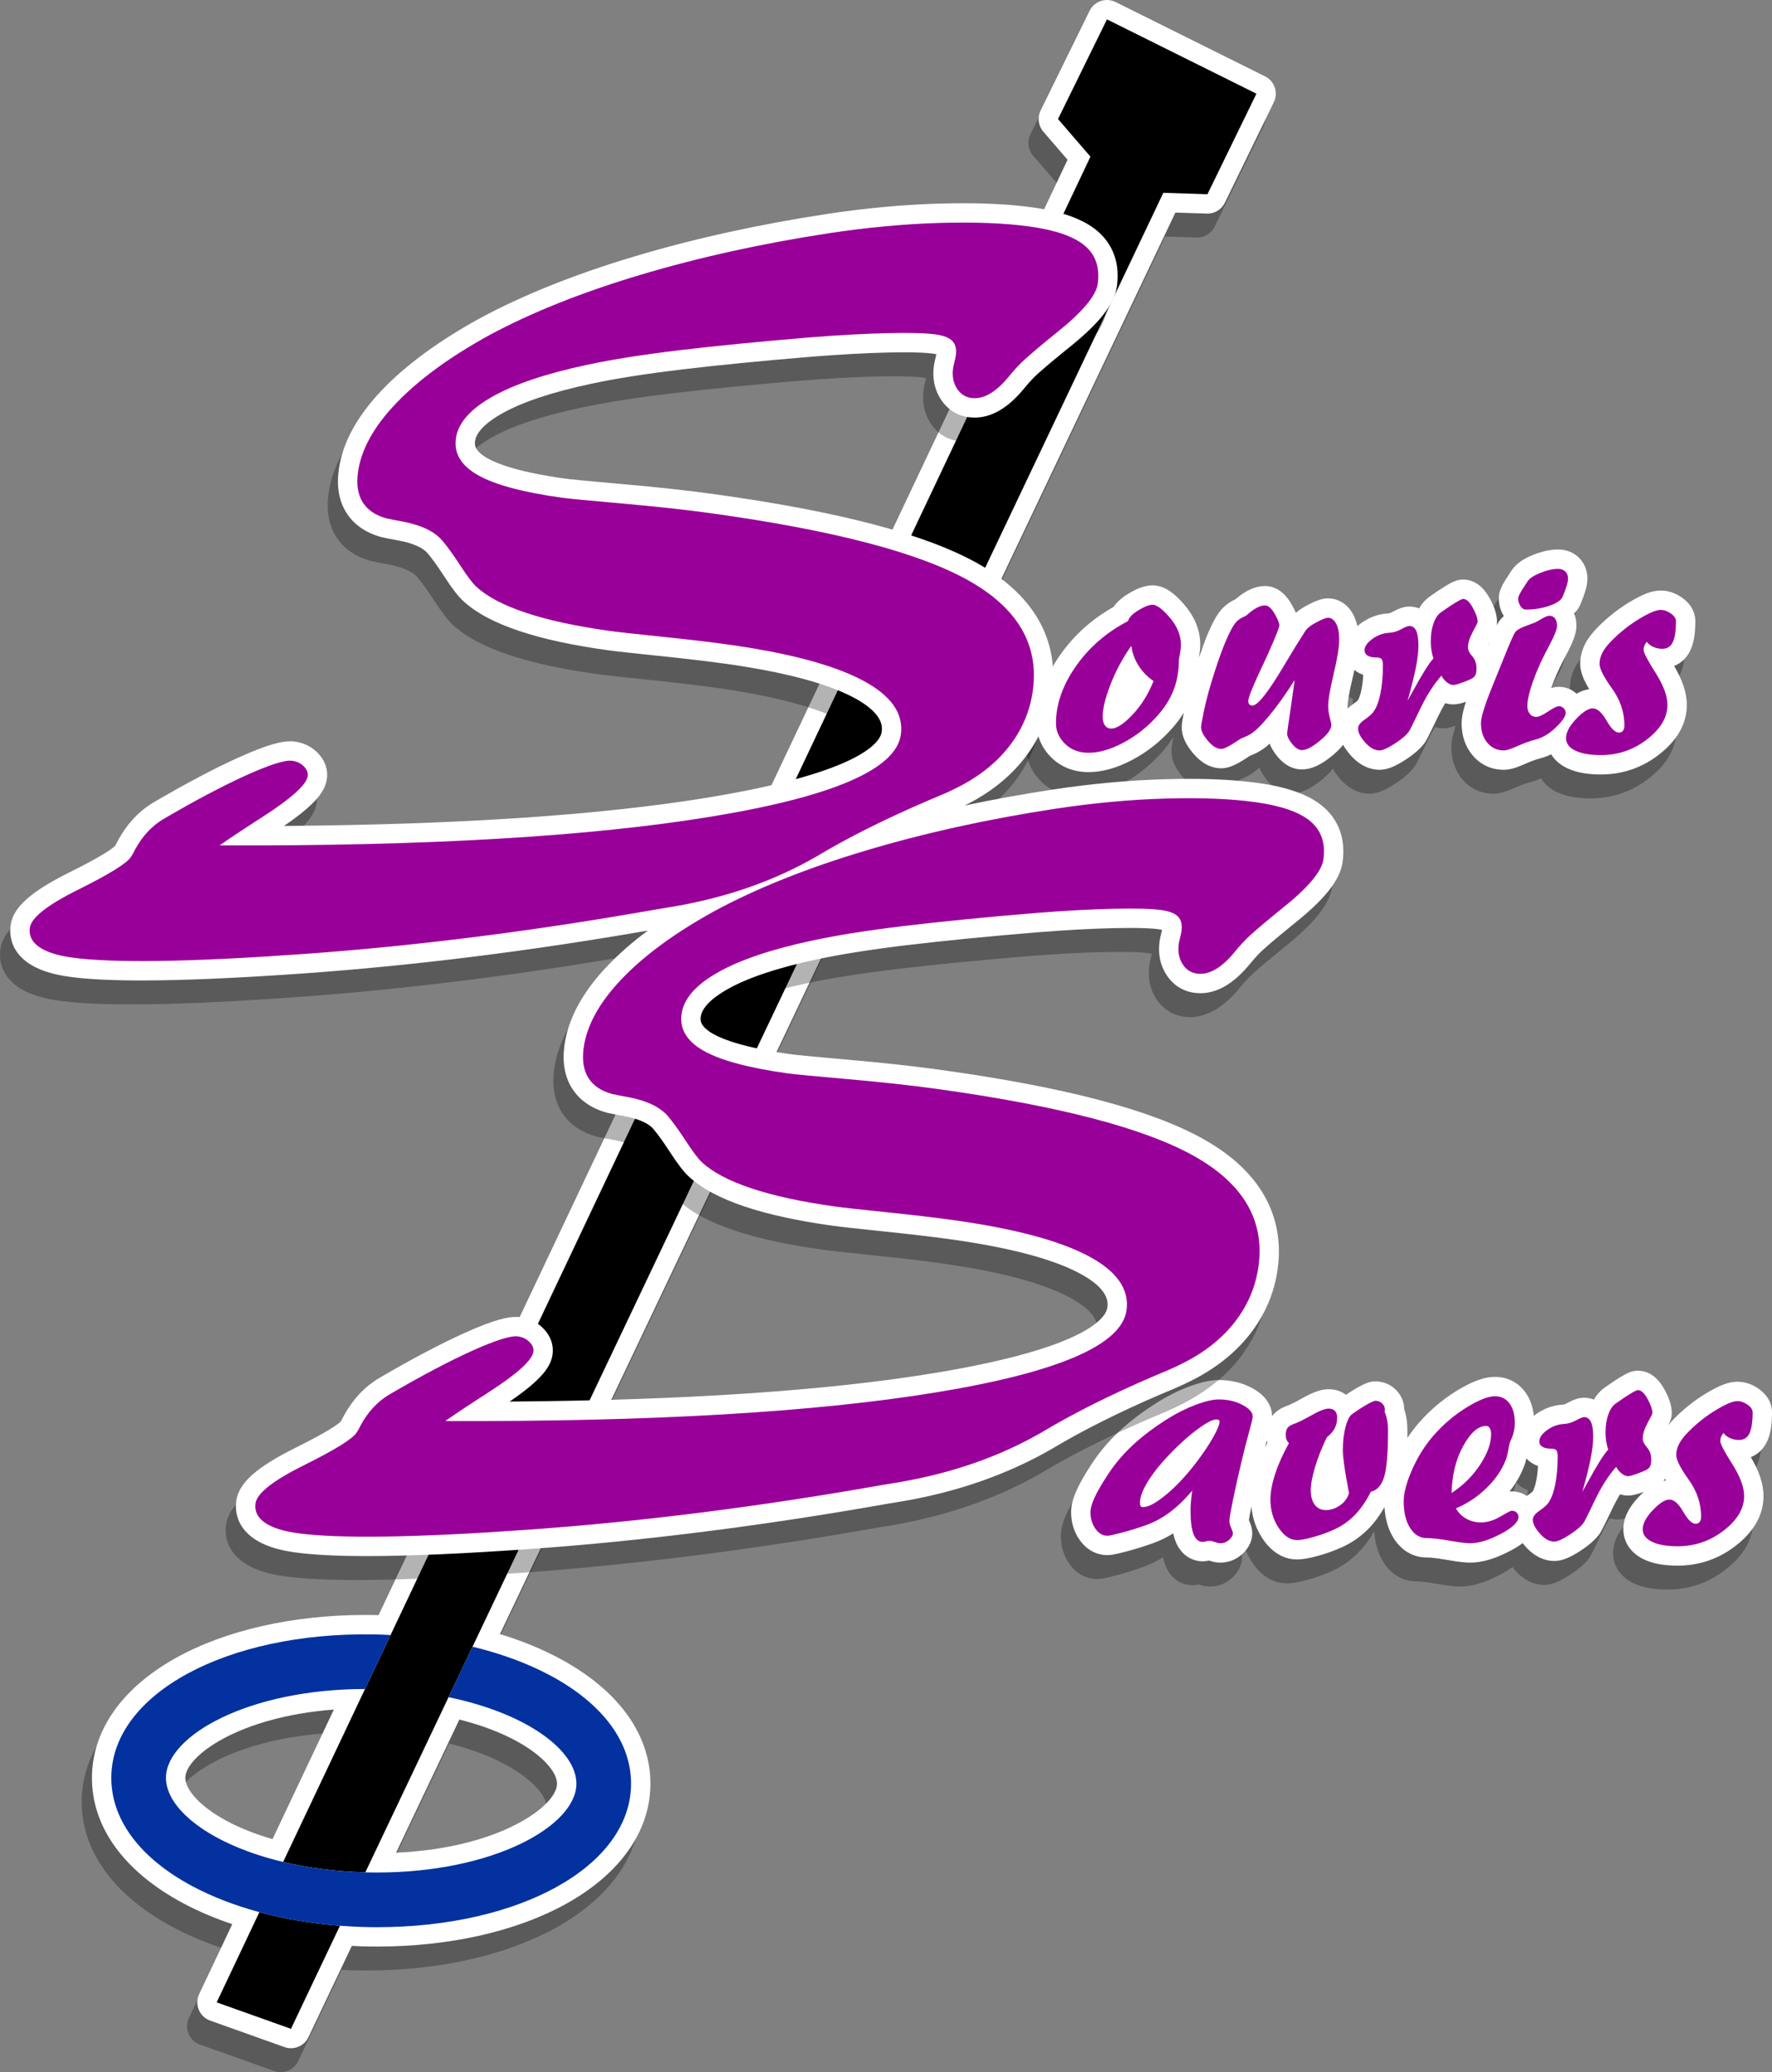
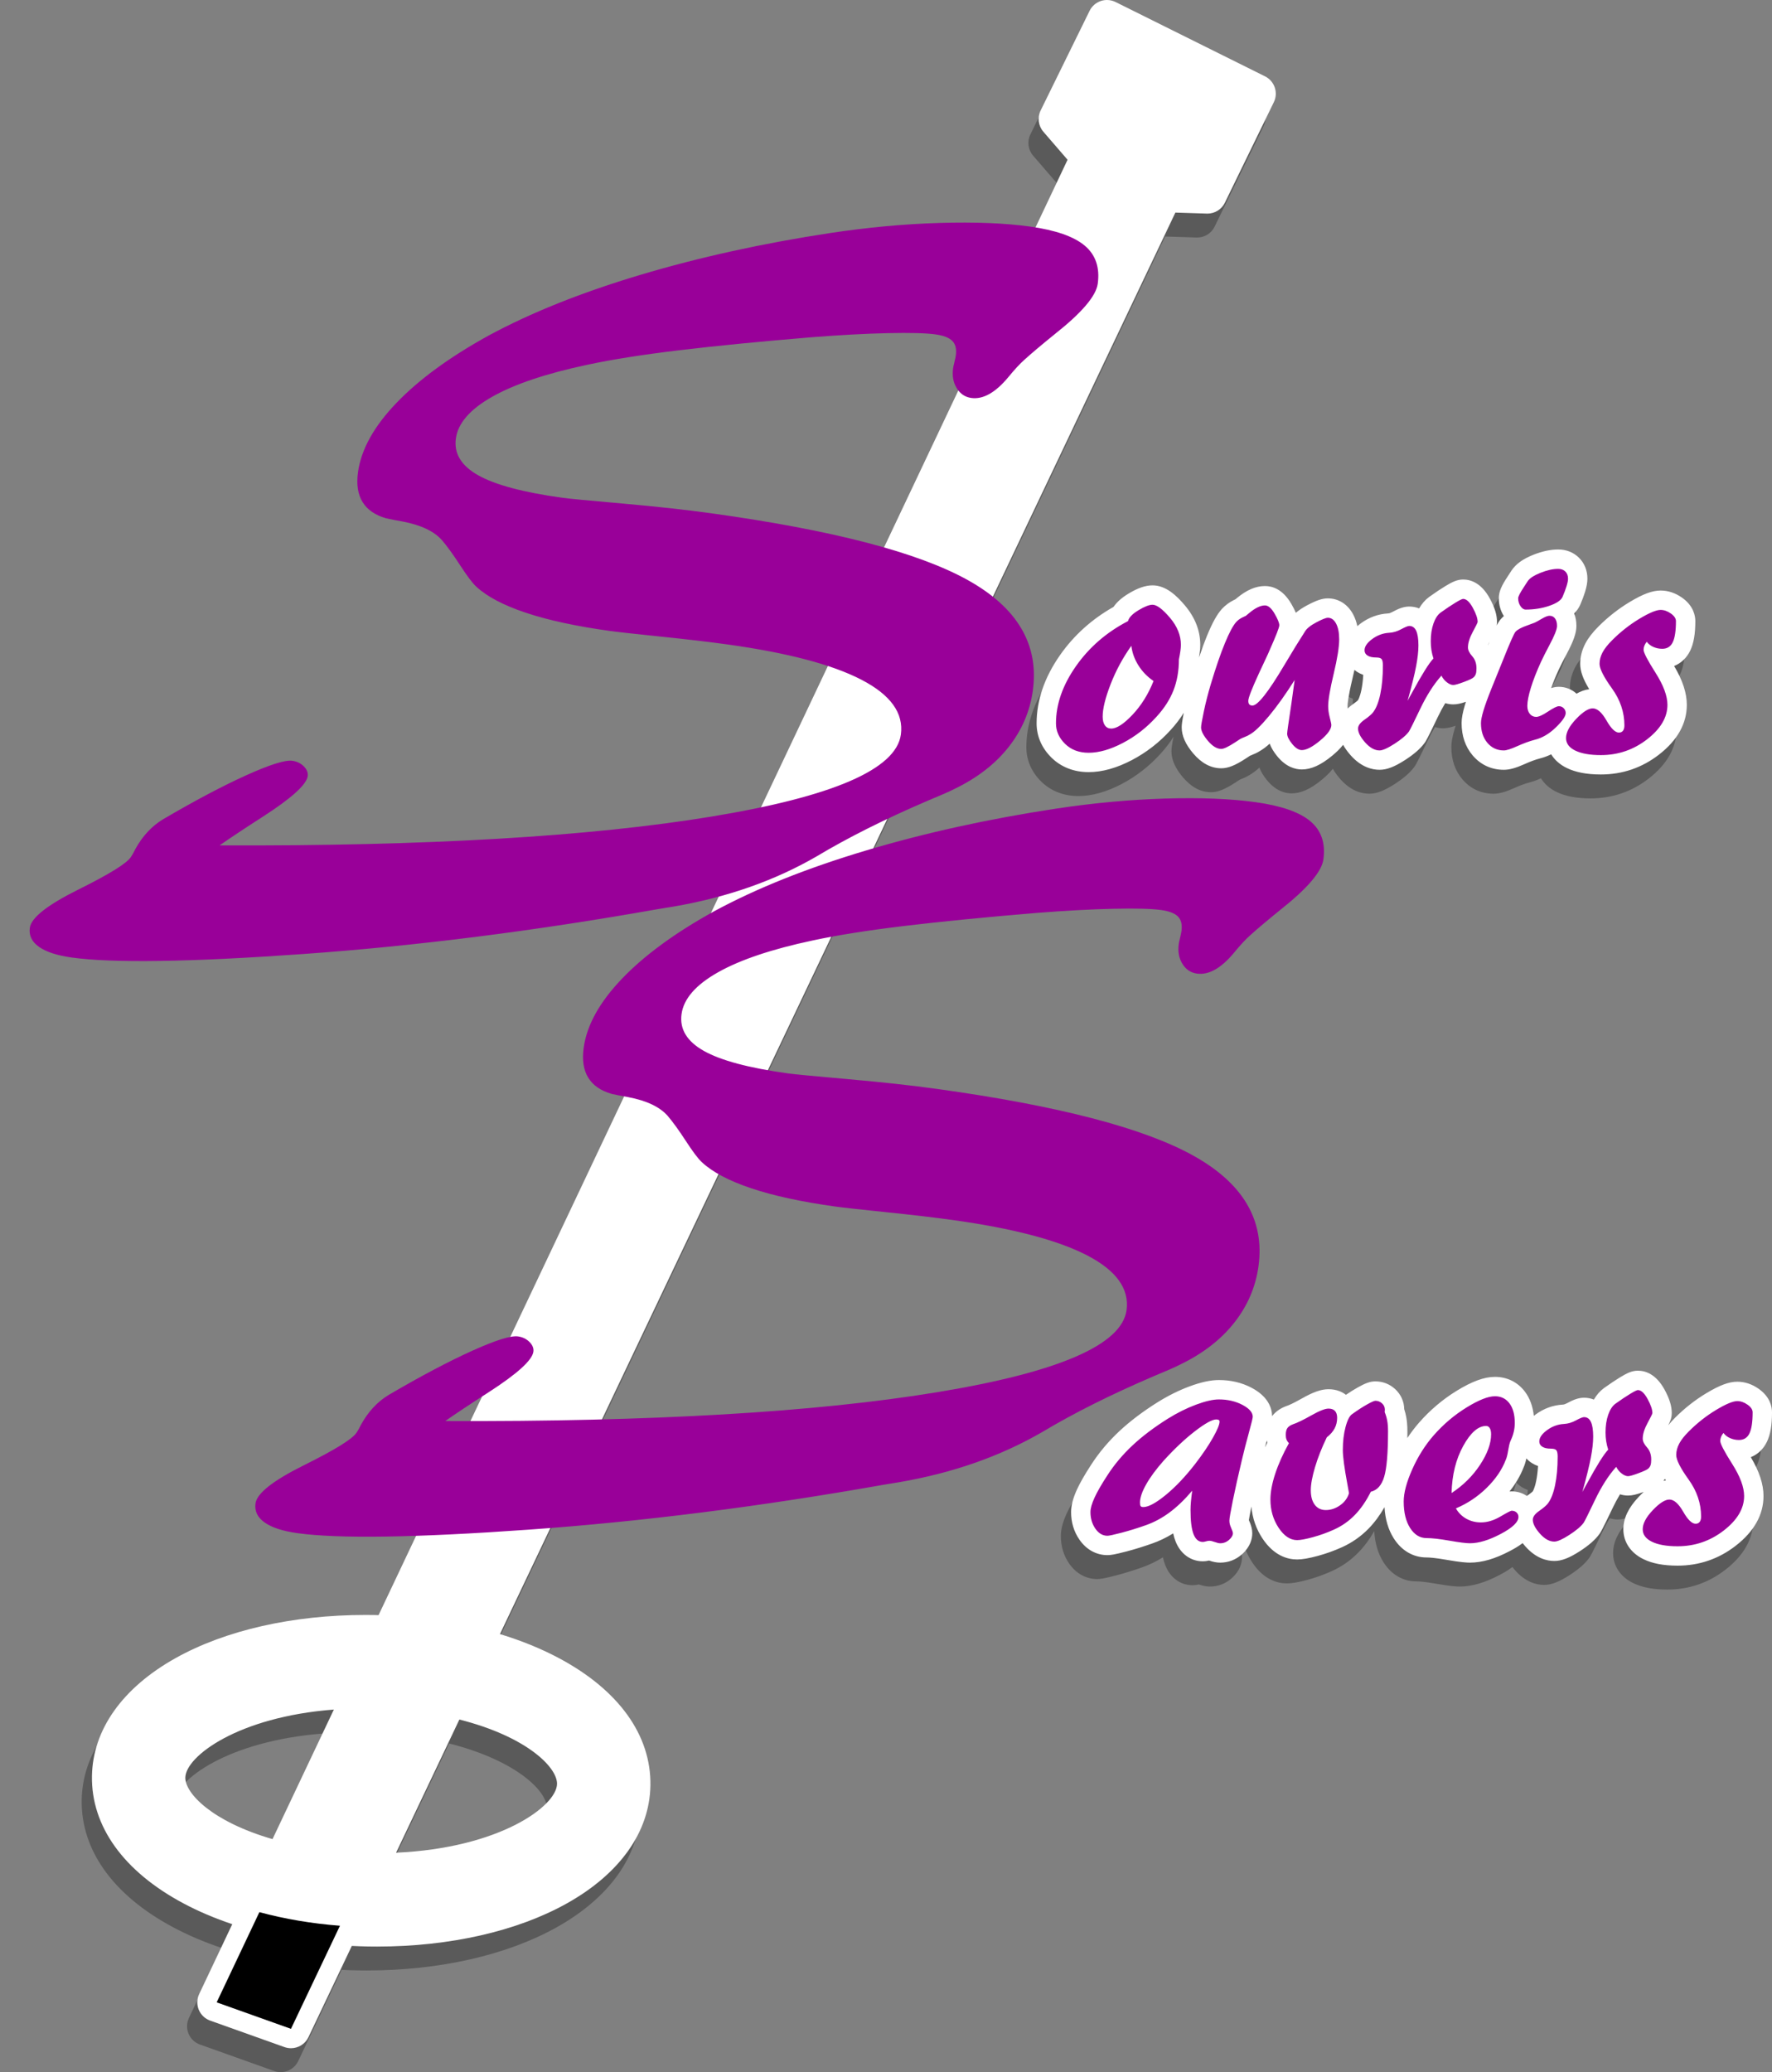
<svg xmlns="http://www.w3.org/2000/svg" version="1.1" id="_x3C_Layer_x3E__copy" x="0px" y="0px" width="518.736px" height="606.34px" viewBox="0 0 518.736 606.34" enable-background="new 0 0 518.736 606.34" xml:space="preserve">
  <rect x="0" y="0" width="518.736" height="606.34" fill="#808080" stroke="none" />
  <path opacity="0.3" d="M82.178,606.34c-0.633,0-1.275-0.106-1.902-0.329l-21.75-7.75c-1.509-0.538-2.72-1.689-3.334-3.169  c-0.613-1.48-0.572-3.15,0.113-4.599l9.687-20.45c-5.16-1.731-9.957-3.774-14.32-6.102c-17.502-9.335-27.002-22.568-26.753-37.263  c0.233-13.561,8.941-25.817,24.521-34.513c14.565-8.13,34.292-12.606,55.545-12.606c0.828,0,1.662,0.007,2.499,0.02  c0.437,0.008,0.882,0.019,1.338,0.031L309.517,53.747l-7.087-8.205c-1.486-1.721-1.8-4.165-0.797-6.206l14.333-29.167  c0.665-1.354,1.842-2.386,3.271-2.87c0.591-0.2,1.205-0.299,1.817-0.299c0.867,0,1.732,0.199,2.523,0.593l43.75,21.75  c2.788,1.386,3.937,4.761,2.573,7.56l-14.333,29.417c-0.952,1.953-2.934,3.186-5.096,3.186c-0.062,0-9.392-0.3-9.392-0.3  L143.362,485.16c6.287,1.913,12.08,4.274,17.287,7.051c17.501,9.336,27.001,22.569,26.752,37.264  c-0.232,13.559-8.929,25.813-24.488,34.508c-14.555,8.133-34.277,12.611-55.535,12.611c-0.846,0-1.691-0.006-2.546-0.02  c-1.595-0.028-3.198-0.083-4.843-0.168l-12.69,26.698C86.336,605.13,84.311,606.34,82.178,606.34z M112.954,549.131  c30.336-1.362,47.001-13.64,47.111-20.124c0.084-4.903-8.978-13.893-28.589-18.844L112.954,549.131z M94.734,507.242  c-28.033,2.133-43.374,13.689-43.48,19.904c-0.079,4.613,7.836,12.881,25.524,18.009L94.734,507.242z M488.095,465.132  c-4.099,0-7.361-0.618-9.976-1.89c-3.749-1.823-5.898-5.017-5.898-8.76c0-3.199,1.478-6.308,4.517-9.5  c0.432-0.454,0.916-0.939,1.448-1.422c-2.126,0.771-3.405,1.063-4.593,1.063c-0.793,0-1.577-0.122-2.348-0.365  c-0.765,1.255-1.509,2.639-2.229,4.146c-3.049,6.387-3.42,6.924-3.747,7.397c-0.026,0.037-0.053,0.074-0.079,0.11  c-1.205,1.658-3.073,3.291-5.709,4.993c-3.112,2.005-5.345,2.859-7.47,2.859c-2.146,0-5.356-0.738-8.469-4.256  c-0.286-0.323-0.555-0.645-0.806-0.966c-1.433,1.095-2.876,1.857-3.752,2.319c-4.321,2.282-8.142,3.391-11.681,3.391  c-0.927,0-2.657-0.087-6.962-0.843c-3.167-0.554-4.866-0.671-5.733-0.671c-3.897,0-7.305-1.982-9.594-5.582  c-1.593-2.502-2.504-5.566-2.717-9.125c-1.373,2.394-2.923,4.481-4.622,6.228c-2.25,2.313-4.888,4.16-7.838,5.489  c-2.279,1.029-4.645,1.88-7.024,2.524c-2.642,0.717-4.58,1.052-6.096,1.052c-2.771,0-6.779-1.067-10.146-6.152  c-1.849-2.79-2.936-5.921-3.244-9.33c-0.472,2.354-0.655,3.472-0.727,3.977c0.691,1.531,0.987,2.683,0.987,3.835  c0,1.583-0.524,3.938-3.021,6.162c-1.787,1.593-3.987,2.437-6.358,2.437c-1.009,0-2.051-0.195-3.261-0.614  c-0.668,0.152-1.254,0.224-1.817,0.224c-3.594,0-6.593-2.203-8.021-5.894c-0.267-0.69-0.49-1.445-0.67-2.277  c-1.938,1.203-3.95,2.179-6.009,2.911c-2.619,0.931-5.181,1.726-7.617,2.364c-3.482,0.915-4.659,1.089-5.612,1.089  c-3.267,0-6.179-1.603-8.198-4.513c-1.626-2.344-2.451-5.065-2.451-8.09c0-1.914,0.559-4.067,1.71-6.583  c0.926-2.021,2.298-4.41,4.195-7.312c2.238-3.468,4.993-6.749,8.167-9.725c3.096-2.902,6.859-5.754,11.186-8.475  c3.1-1.933,6.228-3.489,9.314-4.641c3.419-1.274,6.263-1.894,8.694-1.894c3.483,0,6.684,0.751,9.514,2.232  c4.894,2.567,6.014,5.914,6.065,8.334c0.969-1.284,2.351-2.271,4.109-2.931c0.065-0.023,0.13-0.047,0.196-0.069  c0.516-0.172,1.772-0.683,4.396-2.169c3.356-1.9,5.688-2.712,7.799-2.712c2.327,0,3.985,0.769,5.113,1.635  c1.225-0.833,2.374-1.55,3.431-2.139c2.082-1.161,3.524-1.791,5.177-1.791c2.17,0,4.164,0.771,5.77,2.232  c1.698,1.555,2.644,3.635,2.682,5.882c0.242,0.742,0.438,1.507,0.586,2.285c0.231,1.231,0.343,2.589,0.343,4.156  c0,0.697-0.004,1.372-0.012,2.025c1.063-1.607,2.217-3.123,3.455-4.538c3.2-3.642,6.86-6.741,10.887-9.224  c4.58-2.823,8.17-4.138,11.3-4.138c3.555,0,6.671,1.538,8.775,4.331c1.449,1.927,2.32,4.302,2.603,7.082  c0.171-0.137,0.349-0.272,0.533-0.407c2.407-1.762,5.097-2.734,7.995-2.893c0.318-0.018,0.697-0.144,1.124-0.375  c1.813-0.981,3.363-1.635,5.044-1.635c1.021,0,1.994,0.188,2.891,0.543c0.788-1.367,1.764-2.484,2.917-3.338  c0.027-0.021,0.056-0.04,0.084-0.061c1.822-1.298,3.356-2.322,4.689-3.133c2.049-1.246,3.483-1.922,5.19-1.922  c2.178,0,5.3,0.96,7.805,5.534c1.441,2.636,2.112,4.819,2.112,6.873c0,1.162-0.271,2.051-1.032,3.579  c0.579-0.725,1.243-1.461,1.999-2.217c2.788-2.789,5.848-5.193,9.093-7.147c3.958-2.383,6.687-3.399,9.125-3.399  c2.195,0,4.304,0.7,6.267,2.082c3.39,2.396,3.895,5.325,3.895,6.858c0,3.779-0.473,6.522-1.487,8.633  c-1.035,2.151-2.682,3.698-4.722,4.505c2.501,4.195,3.719,7.926,3.719,11.374c0,5.472-2.743,10.372-8.154,14.563  C500.121,463.18,494.402,465.132,488.095,465.132z M439.511,443.394c1.651,0,3.172,0.464,4.454,1.35  c0.116-0.086,0.234-0.172,0.356-0.257c1.044-0.728,1.355-1.061,1.368-1.074c-0.001-0.004,0.52-0.72,0.994-2.967  c0.274-1.307,0.461-2.801,0.558-4.464c-0.647-0.226-1.248-0.516-1.802-0.87c-0.609-0.388-1.146-0.843-1.607-1.353  c-0.22,1.024-0.48,1.872-0.798,2.598c-0.961,2.462-2.347,4.827-4.138,7.066C439.098,443.404,439.301,443.394,439.511,443.394z   M484.409,439.742c-0.146,0.195-0.3,0.386-0.464,0.569c0.24-0.052,0.483-0.093,0.73-0.124  C484.585,440.037,484.495,439.888,484.409,439.742z M367.307,430.542c0.217-0.459,0.441-0.92,0.675-1.385  c-0.051-0.214-0.094-0.432-0.129-0.653C367.664,429.196,367.482,429.875,367.307,430.542z M465.646,233.623  c-4.099,0-7.361-0.618-9.976-1.89c-2.019-0.982-3.574-2.362-4.579-4.01c-1.097,0.535-2.224,0.946-3.377,1.231  c-1.275,0.342-2.696,0.864-4.224,1.554c-2.714,1.225-4.587,1.747-6.263,1.747c-3.637,0-6.797-1.462-9.138-4.229  c-2.138-2.526-3.221-5.705-3.221-9.448c0-1.4,0.309-3.081,0.971-5.291c0.089-0.295,0.185-0.602,0.288-0.922  c-1.61,0.538-2.687,0.75-3.695,0.75c-0.793,0-1.577-0.123-2.348-0.366c-0.765,1.255-1.509,2.639-2.229,4.146  c-3.054,6.394-3.425,6.929-3.752,7.402c-0.024,0.035-0.05,0.071-0.075,0.105c-1.207,1.66-3.075,3.293-5.711,4.994  c-3.106,2.004-5.34,2.859-7.468,2.859c-2.146,0-5.356-0.739-8.469-4.256c-0.911-1.03-1.642-2.043-2.194-3.05  c-0.979,1.251-2.136,2.301-3.146,3.14c-3.341,2.775-6.184,4.068-8.945,4.068c-1.856,0-4.618-0.678-7.235-3.905  c-1.005-1.239-1.728-2.446-2.176-3.642c-1.051,0.957-2.019,1.676-2.95,2.2c-0.646,0.41-1.412,0.784-2.328,1.136  c-0.19,0.074-0.352,0.137-0.479,0.195c-0.291,0.187-0.688,0.449-1.169,0.769c-3.159,2.07-5.248,2.905-7.246,2.905  c-3.011,0-5.782-1.474-8.237-4.379c-2.247-2.66-3.34-5.143-3.34-7.589c0-0.759,0.108-1.764,0.609-4.282  c-1.076,1.74-2.364,3.427-3.856,5.046c-3.272,3.606-7.093,6.577-11.327,8.797c-4.466,2.342-8.728,3.529-12.667,3.529  c-4.296,0-8.059-1.465-10.881-4.236c-2.852-2.799-4.358-6.267-4.358-10.027c0-6.759,2.309-13.48,6.861-19.977  c4.059-5.792,9.322-10.53,15.663-14.106c0.971-1.417,2.414-2.697,4.354-3.872c2.737-1.658,4.981-2.431,7.062-2.431  c3.965,0,7.104,3.088,9.395,5.778c3.036,3.565,4.575,7.472,4.575,11.61c0,0.758-0.065,1.597-0.2,2.565  c-0.05,0.358-0.109,0.738-0.179,1.144c0.805-2.379,1.585-4.487,2.334-6.306c1.592-3.873,2.945-6.31,4.386-7.899  c1.013-1.081,2.143-1.917,3.423-2.558c0.193-0.097,0.376-0.188,0.551-0.273c0.09-0.076,0.189-0.162,0.3-0.256  c2.92-2.442,5.627-3.609,8.326-3.609c2.133,0,5.202,0.904,7.708,5.211c0.56,0.963,1.001,1.827,1.335,2.623  c0.916-0.786,2.027-1.522,3.346-2.22c2.722-1.439,4.41-2,6.02-2c3.132,0,5.84,1.723,7.429,4.728  c0.541,1.026,0.939,2.151,1.198,3.396c0.318-0.278,0.664-0.555,1.039-0.83c2.409-1.761,5.099-2.733,7.994-2.892  c0.319-0.018,0.699-0.143,1.124-0.374c1.813-0.982,3.365-1.637,5.044-1.637c1.021,0,1.994,0.188,2.891,0.544  c0.788-1.366,1.763-2.483,2.913-3.335c0.03-0.022,0.06-0.043,0.09-0.065c1.825-1.299,3.358-2.323,4.688-3.13  c2.05-1.247,3.485-1.923,5.19-1.923c2.179,0,5.301,0.96,7.805,5.535c1.442,2.637,2.112,4.82,2.112,6.873  c0,0.367-0.026,0.707-0.088,1.048c0.595-1.164,0.949-1.595,1.351-2.027c0.225-0.25,0.473-0.492,0.746-0.726  c-0.969-1.535-1.481-3.337-1.481-5.229c0-2.036,0.935-3.85,2.549-6.296c0.462-0.709,0.846-1.3,1.133-1.748  c1.321-1.982,3.349-3.44,6.433-4.669c2.582-1.028,5.029-1.55,7.273-1.55c2.396,0,4.507,0.843,6.104,2.438  c1.602,1.604,2.445,3.715,2.445,6.112c0,1.12-0.221,2.352-0.694,3.878c-0.349,1.126-0.812,2.364-1.375,3.678  c-0.015,0.034-0.029,0.067-0.045,0.101c-0.417,0.924-0.999,1.757-1.751,2.505c0.428,1.096,0.643,2.319,0.643,3.657  c0,2.051-0.831,4.439-2.869,8.244c-1.013,1.903-1.803,3.465-2.34,4.63c-0.875,1.907-1.605,3.69-2.18,5.316  c0.746-0.241,1.49-0.374,2.257-0.374c1.934,0,3.758,0.71,5.175,2.007c1.12-0.648,2.362-1.138,3.711-1.307  c-1.831-2.997-2.641-5.317-2.641-7.433c0-2.026,0.504-4.019,1.499-5.922c0.845-1.618,2.096-3.245,3.824-4.972  c2.786-2.787,5.846-5.191,9.091-7.146c3.957-2.384,6.687-3.401,9.126-3.401c2.196,0,4.305,0.702,6.268,2.084  c3.389,2.391,3.894,5.322,3.894,6.856c0,3.779-0.473,6.522-1.487,8.633c-1.036,2.151-2.683,3.698-4.722,4.504  c2.501,4.196,3.719,7.926,3.719,11.374c0,5.473-2.743,10.373-8.154,14.564C477.672,231.67,471.953,233.623,465.646,233.623z   M393.496,203.034c-0.168,0.784-0.354,1.603-0.56,2.458c-1.313,5.495-1.456,7.533-1.456,8.154c0,0.209,0.016,0.435,0.046,0.677  c0.464-0.455,1.006-0.906,1.637-1.346c1.042-0.727,1.353-1.061,1.365-1.074c0-0.004,0.521-0.721,0.995-2.967  c0.274-1.306,0.461-2.8,0.558-4.463c-0.646-0.225-1.246-0.515-1.799-0.868C394.005,203.428,393.743,203.237,393.496,203.034z   M432.637,195.764c0.151-0.372,0.296-0.724,0.434-1.058c-0.22,0.416-0.368,0.752-0.468,1.015  C432.614,195.735,432.625,195.75,432.637,195.764z" />
  <path fill="#FFFFFF" d="M85.178,599.34c-0.633,0-1.275-0.106-1.902-0.329l-21.75-7.75c-1.509-0.538-2.72-1.689-3.334-3.169  c-0.613-1.48-0.572-3.15,0.113-4.599l9.687-20.45c-5.16-1.731-9.957-3.774-14.32-6.102c-17.502-9.335-27.002-22.568-26.753-37.263  c0.233-13.561,8.941-25.817,24.521-34.513c14.565-8.13,34.292-12.606,55.545-12.606c0.828,0,1.662,0.007,2.499,0.02  c0.437,0.008,0.882,0.019,1.338,0.031L312.517,46.747l-7.087-8.205c-1.486-1.721-1.8-4.165-0.797-6.206l14.333-29.167  c0.665-1.354,1.842-2.386,3.271-2.87c0.591-0.2,1.205-0.299,1.817-0.299c0.867,0,1.732,0.199,2.523,0.593l43.75,21.75  c2.788,1.386,3.937,4.761,2.573,7.56l-14.333,29.417c-0.952,1.953-2.934,3.186-5.096,3.186c-0.062,0-9.392-0.3-9.392-0.3  L146.362,478.16c6.287,1.913,12.08,4.274,17.287,7.051c17.501,9.336,27.001,22.569,26.752,37.264  c-0.232,13.559-8.929,25.813-24.488,34.508c-14.555,8.133-34.277,12.611-55.535,12.611c-0.846,0-1.691-0.006-2.546-0.02  c-1.595-0.028-3.198-0.083-4.843-0.168l-12.69,26.698C89.336,598.13,87.311,599.34,85.178,599.34z M115.954,542.131  c30.336-1.362,47.001-13.64,47.111-20.124c0.084-4.903-8.978-13.893-28.589-18.844L115.954,542.131z M97.734,500.242  c-28.033,2.133-43.374,13.689-43.48,19.904c-0.079,4.613,7.836,12.881,25.524,18.009L97.734,500.242z M491.095,458.132  c-4.099,0-7.361-0.618-9.976-1.89c-3.749-1.823-5.898-5.017-5.898-8.76c0-3.199,1.478-6.308,4.517-9.5  c0.432-0.454,0.916-0.939,1.448-1.422c-2.126,0.771-3.405,1.063-4.593,1.063c-0.793,0-1.577-0.122-2.348-0.365  c-0.765,1.255-1.509,2.639-2.229,4.146c-3.049,6.387-3.42,6.924-3.747,7.397c-0.026,0.037-0.053,0.074-0.079,0.11  c-1.205,1.658-3.073,3.291-5.709,4.993c-3.112,2.005-5.345,2.859-7.47,2.859c-2.146,0-5.356-0.738-8.469-4.256  c-0.286-0.323-0.555-0.645-0.806-0.966c-1.433,1.095-2.876,1.857-3.752,2.319c-4.321,2.282-8.142,3.391-11.681,3.391  c-0.927,0-2.657-0.087-6.962-0.843c-3.167-0.554-4.866-0.671-5.733-0.671c-3.897,0-7.305-1.982-9.594-5.582  c-1.593-2.502-2.504-5.566-2.717-9.125c-1.373,2.394-2.923,4.481-4.622,6.228c-2.25,2.313-4.888,4.16-7.838,5.489  c-2.279,1.029-4.645,1.88-7.024,2.524c-2.642,0.717-4.58,1.052-6.096,1.052c-2.771,0-6.779-1.067-10.146-6.152  c-1.849-2.79-2.936-5.921-3.244-9.33c-0.472,2.354-0.655,3.472-0.727,3.977c0.691,1.531,0.987,2.683,0.987,3.835  c0,1.583-0.524,3.938-3.021,6.162c-1.787,1.593-3.987,2.437-6.358,2.437c-1.009,0-2.051-0.195-3.261-0.614  c-0.668,0.152-1.254,0.224-1.817,0.224c-3.594,0-6.593-2.203-8.021-5.894c-0.267-0.69-0.49-1.445-0.67-2.277  c-1.938,1.203-3.95,2.179-6.009,2.911c-2.619,0.931-5.181,1.726-7.617,2.364c-3.482,0.915-4.659,1.089-5.612,1.089  c-3.267,0-6.179-1.603-8.198-4.513c-1.626-2.344-2.451-5.065-2.451-8.09c0-1.914,0.559-4.067,1.71-6.583  c0.926-2.021,2.298-4.41,4.195-7.312c2.238-3.468,4.993-6.749,8.167-9.725c3.096-2.902,6.859-5.754,11.186-8.475  c3.1-1.933,6.228-3.489,9.314-4.641c3.419-1.274,6.263-1.894,8.694-1.894c3.483,0,6.684,0.751,9.514,2.232  c4.894,2.567,6.014,5.914,6.065,8.334c0.969-1.284,2.351-2.271,4.109-2.931c0.065-0.023,0.13-0.047,0.196-0.069  c0.516-0.172,1.772-0.683,4.396-2.169c3.356-1.9,5.688-2.712,7.799-2.712c2.327,0,3.985,0.769,5.113,1.635  c1.225-0.833,2.374-1.55,3.431-2.139c2.082-1.161,3.524-1.791,5.177-1.791c2.17,0,4.164,0.771,5.77,2.232  c1.698,1.555,2.644,3.635,2.682,5.882c0.242,0.742,0.438,1.507,0.586,2.285c0.231,1.231,0.343,2.589,0.343,4.156  c0,0.697-0.004,1.372-0.012,2.025c1.063-1.607,2.217-3.123,3.455-4.538c3.2-3.642,6.86-6.741,10.887-9.224  c4.58-2.823,8.17-4.138,11.3-4.138c3.555,0,6.671,1.538,8.775,4.331c1.449,1.927,2.32,4.302,2.603,7.082  c0.171-0.137,0.349-0.272,0.533-0.407c2.407-1.762,5.097-2.734,7.995-2.893c0.318-0.018,0.697-0.144,1.124-0.375  c1.813-0.981,3.363-1.635,5.044-1.635c1.021,0,1.994,0.188,2.891,0.543c0.788-1.367,1.764-2.484,2.917-3.338  c0.027-0.021,0.056-0.04,0.084-0.061c1.822-1.298,3.356-2.322,4.689-3.133c2.049-1.246,3.483-1.922,5.19-1.922  c2.178,0,5.3,0.96,7.805,5.534c1.441,2.636,2.112,4.819,2.112,6.873c0,1.162-0.271,2.051-1.032,3.579  c0.579-0.725,1.243-1.461,1.999-2.217c2.788-2.789,5.848-5.193,9.093-7.147c3.958-2.383,6.687-3.399,9.125-3.399  c2.195,0,4.304,0.7,6.267,2.082c3.39,2.396,3.895,5.325,3.895,6.858c0,3.779-0.473,6.522-1.487,8.633  c-1.035,2.151-2.682,3.698-4.722,4.505c2.501,4.195,3.719,7.926,3.719,11.374c0,5.472-2.743,10.372-8.154,14.563  C503.121,456.18,497.402,458.132,491.095,458.132z M442.511,436.394c1.651,0,3.172,0.464,4.454,1.35  c0.116-0.086,0.234-0.172,0.356-0.257c1.044-0.728,1.355-1.061,1.368-1.074c-0.001-0.004,0.52-0.72,0.994-2.967  c0.274-1.307,0.461-2.801,0.558-4.464c-0.647-0.226-1.248-0.516-1.802-0.87c-0.609-0.388-1.146-0.843-1.607-1.353  c-0.22,1.024-0.48,1.872-0.798,2.598c-0.961,2.462-2.347,4.827-4.138,7.066C442.098,436.404,442.301,436.394,442.511,436.394z   M487.409,432.742c-0.146,0.195-0.3,0.386-0.464,0.569c0.24-0.052,0.483-0.093,0.73-0.124  C487.585,433.037,487.495,432.888,487.409,432.742z M370.307,423.542c0.217-0.459,0.441-0.92,0.675-1.385  c-0.051-0.214-0.094-0.432-0.129-0.653C370.664,422.196,370.482,422.875,370.307,423.542z M468.646,226.623  c-4.099,0-7.361-0.618-9.976-1.89c-2.019-0.982-3.574-2.362-4.579-4.01c-1.097,0.535-2.224,0.946-3.377,1.231  c-1.275,0.342-2.696,0.864-4.224,1.554c-2.714,1.225-4.587,1.747-6.263,1.747c-3.637,0-6.797-1.462-9.138-4.229  c-2.138-2.526-3.221-5.705-3.221-9.448c0-1.4,0.309-3.081,0.971-5.291c0.089-0.295,0.185-0.602,0.288-0.922  c-1.61,0.538-2.687,0.75-3.695,0.75c-0.793,0-1.577-0.123-2.348-0.366c-0.765,1.255-1.509,2.639-2.229,4.146  c-3.054,6.394-3.425,6.929-3.752,7.402c-0.024,0.035-0.05,0.071-0.075,0.105c-1.207,1.66-3.075,3.293-5.711,4.994  c-3.106,2.004-5.34,2.859-7.468,2.859c-2.146,0-5.356-0.739-8.469-4.256c-0.911-1.03-1.642-2.043-2.194-3.05  c-0.979,1.251-2.136,2.301-3.146,3.14c-3.341,2.775-6.184,4.068-8.945,4.068c-1.856,0-4.618-0.678-7.235-3.905  c-1.005-1.239-1.728-2.446-2.176-3.642c-1.051,0.957-2.019,1.676-2.95,2.2c-0.646,0.41-1.412,0.784-2.328,1.136  c-0.19,0.074-0.352,0.137-0.479,0.195c-0.291,0.187-0.688,0.449-1.169,0.769c-3.159,2.07-5.248,2.905-7.246,2.905  c-3.011,0-5.782-1.474-8.237-4.379c-2.247-2.66-3.34-5.143-3.34-7.589c0-0.759,0.108-1.764,0.609-4.282  c-1.076,1.74-2.364,3.427-3.856,5.046c-3.272,3.606-7.093,6.577-11.327,8.797c-4.466,2.342-8.728,3.529-12.667,3.529  c-4.296,0-8.059-1.465-10.881-4.236c-2.852-2.799-4.358-6.267-4.358-10.027c0-6.759,2.309-13.48,6.861-19.977  c4.059-5.792,9.322-10.53,15.663-14.106c0.971-1.417,2.414-2.697,4.354-3.872c2.737-1.658,4.981-2.431,7.062-2.431  c3.965,0,7.104,3.088,9.395,5.778c3.036,3.565,4.575,7.472,4.575,11.61c0,0.758-0.065,1.597-0.2,2.565  c-0.05,0.358-0.109,0.738-0.179,1.144c0.805-2.379,1.585-4.487,2.334-6.306c1.592-3.873,2.945-6.31,4.386-7.899  c1.013-1.081,2.143-1.917,3.423-2.558c0.193-0.097,0.376-0.188,0.551-0.273c0.09-0.076,0.189-0.162,0.3-0.256  c2.92-2.442,5.627-3.609,8.326-3.609c2.133,0,5.202,0.904,7.708,5.211c0.56,0.963,1.001,1.827,1.335,2.623  c0.916-0.786,2.027-1.522,3.346-2.22c2.722-1.439,4.41-2,6.02-2c3.132,0,5.84,1.723,7.429,4.728  c0.541,1.026,0.939,2.151,1.198,3.396c0.318-0.278,0.664-0.555,1.039-0.83c2.409-1.761,5.099-2.733,7.994-2.892  c0.319-0.018,0.699-0.143,1.124-0.374c1.813-0.982,3.365-1.637,5.044-1.637c1.021,0,1.994,0.188,2.891,0.544  c0.788-1.366,1.763-2.483,2.913-3.335c0.03-0.022,0.06-0.043,0.09-0.065c1.825-1.299,3.358-2.323,4.688-3.13  c2.05-1.247,3.485-1.923,5.19-1.923c2.179,0,5.301,0.96,7.805,5.535c1.442,2.637,2.112,4.82,2.112,6.873  c0,0.367-0.026,0.707-0.088,1.048c0.595-1.164,0.949-1.595,1.351-2.027c0.225-0.25,0.473-0.492,0.746-0.726  c-0.969-1.535-1.481-3.337-1.481-5.229c0-2.036,0.935-3.85,2.549-6.296c0.462-0.709,0.846-1.3,1.133-1.748  c1.321-1.982,3.349-3.44,6.433-4.669c2.582-1.028,5.029-1.55,7.273-1.55c2.396,0,4.507,0.843,6.104,2.438  c1.602,1.604,2.445,3.715,2.445,6.112c0,1.12-0.221,2.352-0.694,3.878c-0.349,1.126-0.812,2.364-1.375,3.678  c-0.015,0.034-0.029,0.067-0.045,0.101c-0.417,0.924-0.999,1.757-1.751,2.505c0.428,1.096,0.643,2.319,0.643,3.657  c0,2.051-0.831,4.439-2.869,8.244c-1.013,1.903-1.803,3.465-2.34,4.63c-0.875,1.907-1.605,3.69-2.18,5.316  c0.746-0.241,1.49-0.374,2.257-0.374c1.934,0,3.758,0.71,5.175,2.007c1.12-0.648,2.362-1.138,3.711-1.307  c-1.831-2.997-2.641-5.317-2.641-7.433c0-2.026,0.504-4.019,1.499-5.922c0.845-1.618,2.096-3.245,3.824-4.972  c2.786-2.787,5.846-5.191,9.091-7.146c3.957-2.384,6.687-3.401,9.126-3.401c2.196,0,4.305,0.702,6.268,2.084  c3.389,2.391,3.894,5.322,3.894,6.856c0,3.779-0.473,6.522-1.487,8.633c-1.036,2.151-2.683,3.698-4.722,4.504  c2.501,4.196,3.719,7.926,3.719,11.374c0,5.473-2.743,10.373-8.154,14.564C480.672,224.67,474.953,226.623,468.646,226.623z   M396.496,196.034c-0.168,0.784-0.354,1.603-0.56,2.458c-1.313,5.495-1.456,7.533-1.456,8.154c0,0.209,0.016,0.435,0.046,0.677  c0.464-0.455,1.006-0.906,1.637-1.346c1.042-0.727,1.353-1.061,1.365-1.074c0-0.004,0.521-0.721,0.995-2.967  c0.274-1.306,0.461-2.8,0.558-4.463c-0.646-0.225-1.246-0.515-1.799-0.868C397.005,196.428,396.743,196.237,396.496,196.034z   M435.637,188.764c0.151-0.372,0.296-0.724,0.434-1.058c-0.22,0.416-0.368,0.752-0.468,1.015  C435.614,188.735,435.625,188.75,435.637,188.764z" />
  <path d="M63.429,585.92l21.75,7.75l14.34-30.168c-8.256-0.633-16.209-1.979-23.588-3.979L63.429,585.92z" />
-   <path d="M324.054,5.669l-14.333,29.167l9.5,11L114.338,478.43l-7.483,15.799l-23.967,50.605c7.182,1.709,15.272,2.801,24.062,3.035  l24.358-51.244l7.024-14.777L340.554,56.419l12.917,0.417l14.333-29.417L324.054,5.669z" />
-   <path fill="#03319F" d="M160.981,490.213c-6.641-3.541-14.319-6.354-22.649-8.365l-7.024,14.777  c23.003,4.73,37.595,15.662,37.427,25.479c-0.209,12.213-24.226,25.82-58.356,25.82c-0.724,0-1.447-0.006-2.178-0.018  c-0.421-0.008-0.832-0.025-1.251-0.037c-8.789-0.234-16.88-1.326-24.062-3.035c-21.189-5.043-34.463-15.42-34.303-24.785  c0.209-12.201,24.187-25.797,58.27-25.82l7.483-15.799c-1.641-0.086-3.287-0.152-4.946-0.182  c-43.137-0.697-76.391,17.381-76.805,41.527c-0.212,12.459,8.223,23.881,23.752,32.164c5.819,3.104,12.438,5.646,19.592,7.584  c7.379,2,15.332,3.346,23.588,3.979c2.773,0.211,5.578,0.354,8.408,0.402c0.822,0.014,1.637,0.02,2.451,0.02  c41.984,0,73.949-17.861,74.354-41.547C184.944,509.92,176.511,498.497,160.981,490.213z" />
-   <path opacity="0.3" d="M104.501,462.333c-8.981,0-15.929-0.358-21.241-1.096c-5.213-0.724-9.147-2.061-12.03-4.086  c-3.862-2.717-5.656-6.622-5.054-10.998c0.715-5.195,5.893-9.832,17.314-15.5c10.456-5.191,12.788-7.214,13.23-7.671  c0.002-0.003,0.004-0.006,0.006-0.009c0.048-0.069,0.314-0.469,0.866-1.58c0.034-0.07,0.07-0.139,0.107-0.207  c2.575-4.695,5.997-8.354,10.171-10.874c9.524-5.577,17.898-10.002,24.955-13.189c9.378-4.232,13.06-4.775,15.22-4.775  c0.47,0,0.928,0.03,1.361,0.091c2.57,0.357,4.857,1.481,6.618,3.25c2.143,2.166,3.109,4.861,2.735,7.602  c-0.478,3.469-2.89,7.222-12.561,13.824c51.096-0.367,92.835-3.161,124.188-8.318c45.702-7.516,50.418-16.571,50.775-19.168  c0.186-1.35,0.75-5.454-8.565-10.271c-7.972-4.122-20.564-7.397-37.429-9.737c-5.23-0.726-11.725-1.489-19.303-2.271  c-7.793-0.802-12.725-1.35-15.076-1.677c-10.188-1.413-18.816-3.289-25.646-5.575c-7.38-2.47-12.789-5.368-16.536-8.862  c-1.428-1.296-3.165-3.552-5.578-7.265c-1.883-2.895-3.522-5.166-4.871-6.75c-1.452-1.602-4.3-2.844-8.241-3.595  c-2.201-0.397-3.867-0.723-5.039-0.985c-0.099-0.022-0.196-0.047-0.293-0.074c-4.594-1.292-8.021-3.713-10.184-7.195  c-2.109-3.392-2.836-7.606-2.16-12.526c1.075-7.82,5.368-15.694,12.762-23.404c3.304-3.446,7.195-6.834,11.644-10.144  c-34.782,6.038-68.574,10.247-100.505,12.518c-19.414,1.38-35.463,2.08-47.7,2.08c-8.983,0-15.933-0.358-21.246-1.096  c-5.211-0.723-9.146-2.059-12.03-4.084c-3.862-2.72-5.655-6.625-5.053-10.999c0.712-5.193,5.891-9.83,17.314-15.501  c10.455-5.189,12.787-7.212,13.229-7.668c0.002-0.002,0.003-0.004,0.004-0.006c0.049-0.071,0.32-0.479,0.868-1.583  c0.034-0.07,0.07-0.14,0.108-0.208c2.575-4.694,5.997-8.353,10.172-10.875c9.523-5.577,17.897-10.001,24.954-13.189  c9.376-4.232,13.059-4.775,15.22-4.775c0.471,0,0.929,0.03,1.362,0.09c2.57,0.356,4.859,1.481,6.621,3.255  c2.141,2.162,3.108,4.859,2.73,7.602c-0.477,3.464-2.891,7.218-12.559,13.819c51.104-0.368,92.839-3.162,124.188-8.319  c45.702-7.515,50.418-16.571,50.775-19.168c0.186-1.35,0.75-5.453-8.565-10.271c-7.972-4.12-20.564-7.396-37.429-9.736  c-5.238-0.727-11.732-1.491-19.302-2.27c-7.793-0.802-12.725-1.35-15.076-1.677c-10.19-1.414-18.819-3.29-25.646-5.576  c-7.38-2.469-12.789-5.368-16.536-8.861c-1.429-1.299-3.165-3.553-5.577-7.263c-1.889-2.904-3.527-5.175-4.871-6.751  c-1.45-1.602-4.299-2.844-8.242-3.595c-2.201-0.397-3.867-0.723-5.039-0.986c-0.099-0.022-0.196-0.047-0.293-0.074  c-4.592-1.291-8.018-3.711-10.183-7.194c-2.11-3.393-2.837-7.607-2.161-12.527c1.075-7.82,5.368-15.694,12.762-23.404  c6.94-7.237,16.467-14.221,28.314-20.756c12.701-6.873,28.013-13.002,45.547-18.24c17.411-5.202,36.373-9.38,56.358-12.419  c11.222-1.696,22.242-2.711,32.758-3.02c2.435-0.071,4.818-0.107,7.086-0.107c7.635,0,14.448,0.409,20.252,1.214  c8.683,1.205,14.877,3.451,18.938,6.867c3.274,2.756,6.931,7.815,5.77,16.269c-0.728,5.288-5.248,10.96-14.657,18.395  c-3.806,3.085-6.729,5.55-8.635,7.285c-0.024,0.022-0.05,0.045-0.075,0.067c-0.705,0.62-1.985,1.893-4.079,4.443  c-4.542,5.443-9.308,8.186-14.195,8.186c-0.592,0-1.188-0.042-1.774-0.123c-3.507-0.486-6.375-2.384-8.294-5.488  c-1.727-2.793-2.353-6.021-1.861-9.594c0.078-0.574,0.233-1.314,0.501-2.393c0.104-0.423,0.172-0.726,0.216-0.938  c-0.269-0.063-0.608-0.128-1.03-0.188c-1.779-0.247-4.585-0.372-8.34-0.372c-1.458,0-3.049,0.019-4.771,0.057  c-6.402,0.143-13.833,0.545-22.086,1.196c-14.685,1.216-27.566,2.481-38.263,3.759c-10.577,1.264-19.506,2.672-26.535,4.184  c-11.388,2.416-20.183,5.347-26.156,8.715c-3.338,1.881-7.409,4.807-7.858,8.068c-0.123,0.899-0.381,2.771,3.714,5.07  c2.975,1.671,9.309,4.05,22.599,5.896c1.254,0.173,5.273,0.601,17.289,1.651c9.879,0.865,18.815,1.849,26.563,2.923  c36.394,5.05,61.524,11.648,76.831,20.17c20.832,11.602,23.408,27.104,21.901,38.066c-0.976,7.088-3.768,13.586-8.299,19.315  c-4.329,5.467-10.14,10.022-17.279,13.545c8.382-1.777,17.01-3.341,25.836-4.684c11.222-1.696,22.242-2.711,32.758-3.02  c2.435-0.071,4.818-0.107,7.086-0.107c7.635,0,14.448,0.409,20.252,1.214c8.683,1.205,14.877,3.451,18.938,6.867  c3.274,2.756,6.931,7.815,5.77,16.269c-0.728,5.288-5.248,10.96-14.657,18.395c-3.805,3.084-6.729,5.55-8.635,7.285  c-0.024,0.022-0.05,0.045-0.075,0.067c-0.705,0.62-1.985,1.893-4.079,4.443c-4.542,5.443-9.308,8.186-14.195,8.186  c-0.592,0-1.188-0.042-1.774-0.123c-3.507-0.486-6.375-2.384-8.294-5.488c-1.727-2.793-2.353-6.021-1.861-9.594  c0.078-0.574,0.233-1.314,0.501-2.393c0.104-0.423,0.172-0.726,0.216-0.938c-0.269-0.063-0.608-0.128-1.03-0.188  c-1.779-0.247-4.585-0.372-8.34-0.372c-1.458,0-3.048,0.019-4.771,0.057c-6.401,0.143-13.833,0.545-22.086,1.196  c-14.686,1.216-27.566,2.481-38.263,3.759c-10.58,1.265-19.508,2.672-26.535,4.184c-11.389,2.417-20.184,5.347-26.156,8.715  c-3.338,1.881-7.41,4.808-7.858,8.066c-0.123,0.9-0.381,2.773,3.714,5.072c2.975,1.672,9.309,4.05,22.599,5.896  c1.255,0.174,5.275,0.602,17.289,1.651c9.881,0.865,18.817,1.849,26.563,2.923c36.396,5.052,61.527,11.649,76.831,20.171  c20.832,11.601,23.408,27.103,21.901,38.065c-0.976,7.089-3.768,13.587-8.299,19.315c-4.418,5.58-10.382,10.21-17.728,13.765  c-1.585,0.813-4.267,1.995-8.192,3.61c-12.179,5.224-22.916,10.6-31.834,15.948c-12.85,7.43-27.54,12.585-43.74,15.368  c-2.088,0.351-3.604,0.6-4.567,0.748c-36.187,6.41-71.331,10.855-104.463,13.212C132.787,461.633,116.736,462.333,104.501,462.333z" />
-   <path fill="#FFFFFF" d="M107.501,455.333c-8.981,0-15.929-0.358-21.241-1.096c-5.213-0.724-9.147-2.061-12.03-4.086  c-3.862-2.717-5.656-6.622-5.054-10.998c0.715-5.195,5.893-9.832,17.314-15.5c10.456-5.191,12.788-7.214,13.23-7.671  c0.002-0.003,0.004-0.006,0.006-0.009c0.048-0.069,0.314-0.469,0.866-1.58c0.034-0.07,0.07-0.139,0.107-0.207  c2.575-4.695,5.997-8.354,10.171-10.874c9.524-5.577,17.898-10.002,24.955-13.189c9.378-4.232,13.06-4.775,15.22-4.775  c0.47,0,0.928,0.03,1.361,0.091c2.57,0.357,4.857,1.481,6.618,3.25c2.143,2.166,3.109,4.861,2.735,7.602  c-0.478,3.469-2.89,7.222-12.561,13.824c51.096-0.367,92.835-3.161,124.188-8.318c45.702-7.516,50.418-16.571,50.775-19.168  c0.186-1.35,0.75-5.454-8.565-10.271c-7.972-4.122-20.564-7.397-37.429-9.737c-5.23-0.726-11.725-1.489-19.303-2.271  c-7.793-0.802-12.725-1.35-15.076-1.677c-10.188-1.413-18.816-3.289-25.646-5.575c-7.38-2.47-12.789-5.368-16.536-8.862  c-1.428-1.296-3.165-3.552-5.578-7.265c-1.883-2.895-3.522-5.166-4.871-6.75c-1.452-1.602-4.3-2.844-8.241-3.595  c-2.201-0.397-3.867-0.723-5.039-0.985c-0.099-0.022-0.196-0.047-0.293-0.074c-4.594-1.292-8.021-3.713-10.184-7.195  c-2.109-3.392-2.836-7.606-2.16-12.526c1.075-7.82,5.368-15.694,12.762-23.404c3.304-3.446,7.195-6.834,11.644-10.144  c-34.782,6.038-68.574,10.247-100.505,12.518c-19.414,1.38-35.463,2.08-47.7,2.08c-8.983,0-15.933-0.358-21.246-1.096  c-5.211-0.723-9.146-2.059-12.03-4.084c-3.862-2.72-5.655-6.625-5.053-10.999c0.712-5.193,5.891-9.83,17.314-15.501  c10.455-5.189,12.787-7.212,13.229-7.668c0.002-0.002,0.003-0.004,0.004-0.006c0.049-0.071,0.32-0.479,0.868-1.583  c0.034-0.07,0.07-0.14,0.108-0.208c2.575-4.694,5.997-8.353,10.172-10.875c9.523-5.577,17.897-10.001,24.954-13.189  c9.376-4.232,13.059-4.775,15.22-4.775c0.471,0,0.929,0.03,1.362,0.09c2.57,0.356,4.859,1.481,6.621,3.255  c2.141,2.162,3.108,4.859,2.73,7.602c-0.477,3.464-2.891,7.218-12.559,13.819c51.104-0.368,92.839-3.162,124.188-8.319  c45.702-7.515,50.418-16.571,50.775-19.168c0.186-1.35,0.75-5.453-8.565-10.271c-7.972-4.12-20.564-7.396-37.429-9.736  c-5.238-0.727-11.732-1.491-19.302-2.27c-7.793-0.802-12.725-1.35-15.076-1.677c-10.19-1.414-18.819-3.29-25.646-5.576  c-7.38-2.469-12.789-5.368-16.536-8.861c-1.429-1.299-3.165-3.553-5.577-7.263c-1.889-2.904-3.527-5.175-4.871-6.751  c-1.45-1.602-4.299-2.844-8.242-3.595c-2.201-0.397-3.867-0.723-5.039-0.986c-0.099-0.022-0.196-0.047-0.293-0.074  c-4.592-1.291-8.018-3.711-10.183-7.194c-2.11-3.393-2.837-7.607-2.161-12.527c1.075-7.82,5.368-15.694,12.762-23.404  c6.94-7.237,16.467-14.221,28.314-20.756c12.701-6.873,28.013-13.002,45.547-18.24c17.411-5.202,36.373-9.38,56.358-12.419  c11.222-1.696,22.242-2.711,32.758-3.02c2.435-0.071,4.818-0.107,7.086-0.107c7.635,0,14.448,0.409,20.252,1.214  c8.683,1.205,14.877,3.451,18.938,6.867c3.274,2.756,6.931,7.815,5.77,16.269c-0.728,5.288-5.248,10.96-14.657,18.395  c-3.806,3.085-6.729,5.55-8.635,7.285c-0.024,0.022-0.05,0.045-0.075,0.067c-0.705,0.62-1.985,1.893-4.079,4.443  c-4.542,5.443-9.308,8.186-14.195,8.186c-0.592,0-1.188-0.042-1.774-0.123c-3.507-0.486-6.375-2.384-8.294-5.488  c-1.727-2.793-2.353-6.021-1.861-9.594c0.078-0.574,0.233-1.314,0.501-2.393c0.104-0.423,0.172-0.726,0.216-0.938  c-0.269-0.063-0.608-0.128-1.03-0.188c-1.779-0.247-4.585-0.372-8.34-0.372c-1.458,0-3.049,0.019-4.771,0.057  c-6.402,0.143-13.833,0.545-22.086,1.196c-14.685,1.216-27.566,2.481-38.263,3.759c-10.577,1.264-19.506,2.672-26.535,4.184  c-11.388,2.416-20.183,5.347-26.156,8.715c-3.338,1.881-7.409,4.807-7.858,8.068c-0.123,0.899-0.381,2.771,3.714,5.07  c2.975,1.671,9.309,4.05,22.599,5.896c1.254,0.173,5.273,0.601,17.289,1.651c9.879,0.865,18.815,1.849,26.563,2.923  c36.394,5.05,61.524,11.648,76.831,20.17c20.832,11.602,23.408,27.104,21.901,38.066c-0.976,7.088-3.768,13.586-8.299,19.315  c-4.329,5.467-10.14,10.022-17.279,13.545c8.382-1.777,17.01-3.341,25.836-4.684c11.222-1.696,22.242-2.711,32.758-3.02  c2.435-0.071,4.818-0.107,7.086-0.107c7.635,0,14.448,0.409,20.252,1.214c8.683,1.205,14.877,3.451,18.938,6.867  c3.274,2.756,6.931,7.815,5.77,16.269c-0.728,5.288-5.248,10.96-14.657,18.395c-3.805,3.084-6.729,5.55-8.635,7.285  c-0.024,0.022-0.05,0.045-0.075,0.067c-0.705,0.62-1.985,1.893-4.079,4.443c-4.542,5.443-9.308,8.186-14.195,8.186  c-0.592,0-1.188-0.042-1.774-0.123c-3.507-0.486-6.375-2.384-8.294-5.488c-1.727-2.793-2.353-6.021-1.861-9.594  c0.078-0.574,0.233-1.314,0.501-2.393c0.104-0.423,0.172-0.726,0.216-0.938c-0.269-0.063-0.608-0.128-1.03-0.188  c-1.779-0.247-4.585-0.372-8.34-0.372c-1.458,0-3.048,0.019-4.771,0.057c-6.401,0.143-13.833,0.545-22.086,1.196  c-14.686,1.216-27.566,2.481-38.263,3.759c-10.58,1.265-19.508,2.672-26.535,4.184c-11.389,2.417-20.184,5.347-26.156,8.715  c-3.338,1.881-7.41,4.808-7.858,8.067c-0.123,0.9-0.381,2.772,3.714,5.072c2.975,1.672,9.309,4.05,22.599,5.896  c1.255,0.174,5.275,0.602,17.289,1.651c9.881,0.865,18.817,1.849,26.563,2.923c36.396,5.052,61.527,11.649,76.831,20.171  c20.832,11.601,23.408,27.103,21.901,38.065c-0.976,7.089-3.768,13.587-8.299,19.315c-4.418,5.58-10.382,10.21-17.728,13.765  c-1.585,0.813-4.267,1.995-8.192,3.61c-12.179,5.224-22.916,10.6-31.834,15.948c-12.85,7.43-27.54,12.585-43.74,15.368  c-2.088,0.351-3.604,0.6-4.567,0.748c-36.187,6.41-71.331,10.855-104.463,13.212C135.787,454.633,119.736,455.333,107.501,455.333z" />
  <path fill="#990099" d="M130.35,415.811c60.387,0.24,108.372-2.568,143.959-8.422c35.587-5.852,54.078-13.85,55.472-23.99  c0.864-6.281-2.996-11.641-11.578-16.078c-8.583-4.438-21.668-7.877-39.253-10.316c-5.351-0.742-11.849-1.506-19.501-2.295  c-7.652-0.787-12.612-1.338-14.878-1.652c-9.882-1.371-18.09-3.148-24.625-5.336c-6.537-2.188-11.359-4.732-14.47-7.633  c-1.069-0.971-2.632-3.039-4.69-6.207c-2.06-3.166-3.848-5.629-5.358-7.395c-2.321-2.607-6.137-4.419-11.447-5.431  c-2.164-0.391-3.783-0.707-4.858-0.948c-3.202-0.9-5.504-2.479-6.902-4.729c-1.4-2.252-1.853-5.172-1.359-8.763  c0.913-6.64,4.658-13.39,11.237-20.251c6.577-6.859,15.566-13.431,26.96-19.716c12.375-6.696,27.187-12.621,44.433-17.772  c17.244-5.152,35.774-9.233,55.588-12.246c11.039-1.668,21.728-2.655,32.071-2.958c10.341-0.301,19.139,0.049,26.393,1.056  c7.523,1.044,12.879,2.908,16.067,5.59c3.188,2.684,4.456,6.403,3.803,11.159c-0.494,3.59-4.682,8.497-12.556,14.718  c-3.952,3.203-6.931,5.715-8.936,7.54c-1.261,1.107-2.835,2.809-4.721,5.106c-3.762,4.508-7.364,6.523-10.809,6.045  c-1.814-0.251-3.23-1.203-4.25-2.853c-1.021-1.651-1.377-3.597-1.068-5.841c0.049-0.358,0.178-0.957,0.387-1.798  c0.206-0.839,0.342-1.483,0.404-1.933c0.259-1.885-0.079-3.303-1.009-4.255c-0.933-0.952-2.576-1.592-4.933-1.919  c-2.811-0.39-7.481-0.511-14.016-0.367c-6.533,0.146-14.003,0.55-22.406,1.212c-14.859,1.23-27.69,2.492-38.49,3.782  c-10.803,1.292-19.822,2.715-27.055,4.271c-11.99,2.544-21.241,5.65-27.748,9.319c-6.513,3.67-10.074,7.748-10.69,12.234  c-0.604,4.398,1.579,7.993,6.555,10.787c4.973,2.794,13.172,4.981,24.595,6.567c1.904,0.264,7.762,0.826,17.575,1.684  c9.811,0.859,18.572,1.822,26.277,2.891c35.355,4.907,60.306,11.409,74.852,19.509c14.545,8.1,20.894,18.879,19.043,32.34  c-0.84,6.104-3.217,11.625-7.129,16.57c-3.914,4.943-9.186,9.012-15.813,12.209c-1.394,0.721-3.997,1.869-7.817,3.441  c-12.567,5.389-23.431,10.834-32.593,16.328c-12.245,7.08-26.171,11.961-41.784,14.643c-2.08,0.35-3.593,0.598-4.535,0.742  c-36.172,6.41-70.819,10.795-103.938,13.15c-33.118,2.354-55.707,2.697-67.765,1.023c-4.26-0.592-7.443-1.629-9.551-3.109  c-2.104-1.48-3.005-3.344-2.696-5.586c0.407-2.961,5.147-6.693,14.219-11.195c9.072-4.504,14.199-7.68,15.375-9.527  c0.347-0.5,0.775-1.264,1.285-2.291c2.098-3.824,4.807-6.74,8.131-8.748c9.344-5.471,17.466-9.762,24.358-12.875  c6.893-3.111,11.383-4.525,13.469-4.236c1.36,0.189,2.484,0.736,3.379,1.635c0.893,0.902,1.271,1.848,1.136,2.834  c-0.346,2.514-4.726,6.477-13.137,11.895C137.738,410.799,133.52,413.598,130.35,415.811z M64.288,247.372  c60.386,0.24,108.372-2.567,143.958-8.422c35.587-5.852,54.078-13.849,55.472-23.99c0.864-6.28-2.996-11.641-11.578-16.078  c-8.583-4.437-21.668-7.876-39.253-10.316c-5.351-0.742-11.849-1.506-19.5-2.294c-7.652-0.787-12.612-1.338-14.878-1.652  c-9.882-1.371-18.091-3.148-24.626-5.337c-6.536-2.187-11.359-4.731-14.47-7.632c-1.068-0.972-2.631-3.04-4.69-6.207  c-2.06-3.166-3.847-5.63-5.358-7.396c-2.321-2.607-6.137-4.418-11.447-5.43c-2.164-0.391-3.783-0.707-4.858-0.948  c-3.202-0.9-5.503-2.479-6.902-4.729c-1.4-2.252-1.853-5.172-1.359-8.763c0.913-6.64,4.658-13.39,11.237-20.251  c6.577-6.859,15.566-13.431,26.961-19.716c12.375-6.696,27.186-12.621,44.432-17.772c17.244-5.152,35.774-9.233,55.588-12.246  c11.039-1.668,21.728-2.655,32.071-2.958c10.341-0.301,19.139,0.049,26.393,1.056c7.523,1.044,12.879,2.908,16.067,5.59  c3.188,2.684,4.456,6.403,3.803,11.159c-0.494,3.59-4.682,8.497-12.556,14.718c-3.952,3.203-6.931,5.715-8.936,7.54  c-1.261,1.107-2.835,2.809-4.721,5.106c-3.762,4.508-7.364,6.523-10.809,6.045c-1.814-0.251-3.23-1.203-4.25-2.853  c-1.021-1.651-1.377-3.597-1.068-5.841c0.049-0.358,0.178-0.957,0.387-1.798c0.206-0.839,0.342-1.483,0.404-1.933  c0.259-1.885-0.079-3.303-1.009-4.255c-0.933-0.952-2.576-1.592-4.933-1.919c-2.811-0.39-7.481-0.511-14.016-0.367  c-6.533,0.146-14.003,0.55-22.406,1.212c-14.859,1.23-27.69,2.492-38.49,3.782c-10.803,1.292-19.821,2.715-27.055,4.271  c-11.99,2.544-21.24,5.65-27.748,9.319c-6.513,3.67-10.073,7.748-10.69,12.234c-0.604,4.398,1.579,7.993,6.555,10.787  c4.973,2.794,13.172,4.981,24.595,6.567c1.904,0.264,7.763,0.826,17.575,1.684c9.812,0.859,18.572,1.822,26.277,2.891  c35.355,4.906,60.306,11.409,74.852,19.508c14.545,8.101,20.894,18.88,19.043,32.341c-0.84,6.103-3.217,11.624-7.129,16.569  c-3.914,4.943-9.186,9.013-15.813,12.209c-1.394,0.722-3.997,1.869-7.817,3.442c-12.567,5.389-23.431,10.833-32.593,16.328  c-12.245,7.08-26.171,11.961-41.784,14.642c-2.08,0.35-3.593,0.599-4.535,0.742c-36.172,6.411-70.819,10.795-103.938,13.15  c-33.118,2.354-55.707,2.697-67.765,1.023c-4.26-0.591-7.443-1.628-9.551-3.108c-2.104-1.481-3.004-3.345-2.695-5.586  c0.406-2.962,5.147-6.693,14.219-11.196c9.072-4.503,14.199-7.679,15.374-9.526c0.347-0.501,0.776-1.265,1.285-2.291  c2.098-3.824,4.808-6.74,8.132-8.748c9.344-5.471,17.465-9.762,24.357-12.876c6.893-3.111,11.384-4.524,13.47-4.235  c1.36,0.188,2.484,0.735,3.378,1.635c0.893,0.901,1.271,1.847,1.136,2.833c-0.346,2.514-4.725,6.477-13.137,11.895  C71.677,242.361,67.457,245.16,64.288,247.372z M330.218,181.744c0.26-1.042,1.277-2.1,3.052-3.174  c1.773-1.074,3.149-1.611,4.126-1.611c1.236,0,2.93,1.262,5.078,3.784c2.148,2.523,3.223,5.168,3.223,7.935  c0,0.488-0.049,1.083-0.146,1.782c-0.098,0.7-0.244,1.538-0.439,2.515c0,3.32-0.529,6.332-1.587,9.033  c-1.059,2.702-2.727,5.29-5.005,7.764c-2.865,3.158-6.128,5.697-9.79,7.617s-7.007,2.881-10.034,2.881  c-2.832,0-5.136-0.871-6.909-2.612s-2.661-3.735-2.661-5.981c0-5.599,1.945-11.173,5.835-16.724  C318.849,189.402,323.935,185,330.218,181.744z M331.194,188.971c-2.507,3.516-4.533,7.268-6.079,11.255  c-1.547,3.988-2.319,7.137-2.319,9.448c0,1.107,0.22,1.97,0.659,2.588c0.439,0.619,1.05,0.928,1.831,0.928  c1.627,0,3.719-1.359,6.274-4.077c2.555-2.718,4.598-5.998,6.128-9.839c-1.823-1.237-3.305-2.767-4.443-4.59  C332.105,192.861,331.422,190.957,331.194,188.971z M378.997,198.98c-2.604,4.134-5.111,7.65-7.52,10.547  c-2.409,2.897-4.297,4.704-5.664,5.42c-0.326,0.228-0.806,0.464-1.44,0.708s-1.083,0.448-1.343,0.61  c-0.358,0.228-0.83,0.537-1.416,0.928c-1.986,1.302-3.354,1.953-4.102,1.953c-1.27,0-2.572-0.789-3.906-2.368  c-1.334-1.579-2.002-2.889-2.002-3.931c0-0.553,0.269-2.107,0.806-4.663c0.537-2.555,1.212-5.2,2.026-7.935  c1.465-4.883,2.84-8.887,4.126-12.012c1.285-3.125,2.4-5.208,3.345-6.25c0.488-0.521,1.074-0.952,1.758-1.294  s1.041-0.513,1.074-0.513c0.162-0.13,0.472-0.391,0.928-0.781c1.79-1.497,3.336-2.246,4.639-2.246c0.943,0,1.88,0.798,2.808,2.393  c0.928,1.595,1.392,2.734,1.392,3.418c0,0.619-0.944,3.044-2.832,7.275l-0.439,1.025c-0.684,1.498-1.596,3.451-2.734,5.859  c-2.051,4.46-3.076,7.113-3.076,7.959c0,0.456,0.098,0.798,0.293,1.025c0.195,0.228,0.504,0.342,0.928,0.342  c1.529,0,4.605-3.89,9.229-11.67c2.539-4.264,4.59-7.601,6.152-10.01c0.521-0.879,1.627-1.766,3.32-2.661  c1.692-0.895,2.815-1.343,3.369-1.343c1.009,0,1.814,0.57,2.417,1.709c0.602,1.14,0.903,2.669,0.903,4.59  c0,2.246-0.537,5.615-1.611,10.107s-1.611,7.65-1.611,9.473c0,1.009,0.154,2.108,0.464,3.296c0.309,1.188,0.464,1.929,0.464,2.222  c0,1.205-1.107,2.727-3.32,4.565c-2.214,1.839-3.988,2.759-5.322,2.759c-0.912,0-1.855-0.603-2.832-1.807s-1.465-2.213-1.465-3.027  c0-0.391,0.423-3.385,1.27-8.984C378.46,202.903,378.769,200.673,378.997,198.98z M421.966,197.711  c-2.246,2.507-4.321,5.754-6.226,9.741c-1.904,3.988-3.003,6.193-3.296,6.616c-0.781,1.074-2.182,2.263-4.199,3.564  c-2.019,1.302-3.483,1.953-4.395,1.953c-1.433,0-2.841-0.781-4.224-2.344s-2.075-2.913-2.075-4.053c0-0.846,0.619-1.701,1.855-2.563  c1.236-0.862,2.083-1.587,2.539-2.173c0.911-1.172,1.619-2.954,2.124-5.347c0.504-2.393,0.757-5.2,0.757-8.423  c0-0.879-0.122-1.481-0.366-1.807c-0.244-0.325-0.79-0.488-1.636-0.488c-1.074,0-1.904-0.187-2.49-0.562  c-0.586-0.374-0.879-0.887-0.879-1.538c0-1.106,0.757-2.213,2.271-3.32c1.514-1.106,3.165-1.709,4.956-1.807  c1.172-0.065,2.344-0.415,3.516-1.05s1.953-0.952,2.344-0.952c0.911,0,1.587,0.472,2.026,1.416c0.439,0.944,0.659,2.376,0.659,4.297  c0,1.693-0.229,3.735-0.684,6.128c-0.456,2.393-1.286,5.754-2.49,10.083c0.325-0.651,0.813-1.546,1.465-2.686  c2.799-5.143,4.834-8.382,6.104-9.717c-0.261-0.813-0.456-1.627-0.586-2.441c-0.131-0.813-0.195-1.676-0.195-2.588  c0-1.953,0.26-3.678,0.781-5.176c0.521-1.497,1.221-2.571,2.1-3.223c1.692-1.204,3.141-2.173,4.346-2.905  c1.204-0.732,1.953-1.099,2.246-1.099c0.943,0,1.888,0.863,2.832,2.588c0.943,1.726,1.416,3.109,1.416,4.15  c0,0.195-0.473,1.164-1.416,2.905c-0.944,1.742-1.416,3.264-1.416,4.565c0,0.781,0.415,1.636,1.245,2.563s1.245,2.108,1.245,3.54  c0,0.684-0.058,1.213-0.171,1.587c-0.114,0.375-0.317,0.708-0.61,1.001c-0.293,0.326-1.245,0.79-2.856,1.392  c-1.611,0.603-2.661,0.903-3.149,0.903c-0.554,0-1.164-0.252-1.831-0.757C422.934,199.184,422.389,198.525,421.966,197.711z   M440.228,219.586c-1.953,0-3.557-0.741-4.81-2.222s-1.88-3.41-1.88-5.786c0-0.813,0.244-2.034,0.732-3.662  c0.488-1.627,1.27-3.776,2.344-6.445c0.879-2.116,1.985-4.85,3.32-8.203c2.051-5.143,3.287-7.942,3.711-8.398  c0.586-0.651,1.773-1.286,3.564-1.904c0.911-0.325,1.611-0.586,2.1-0.781c0.423-0.195,1.114-0.578,2.075-1.147  c0.96-0.569,1.7-0.854,2.222-0.854c0.684,0,1.221,0.261,1.611,0.781c0.391,0.521,0.586,1.253,0.586,2.197  c0,0.977-0.732,2.832-2.197,5.566c-1.074,2.019-1.904,3.662-2.49,4.932c-1.27,2.767-2.255,5.282-2.954,7.544  c-0.7,2.263-1.05,4.045-1.05,5.347c0,0.977,0.244,1.758,0.732,2.344s1.106,0.879,1.855,0.879c0.748,0,1.904-0.521,3.467-1.563  c1.563-1.042,2.62-1.563,3.174-1.563c0.553,0,1.025,0.195,1.416,0.586s0.586,0.863,0.586,1.416c0,0.944-0.969,2.352-2.905,4.224  c-1.938,1.872-3.979,3.068-6.128,3.589c-1.596,0.423-3.313,1.05-5.151,1.88C442.318,219.171,441.009,219.586,440.228,219.586z   M446.624,178.375c-0.554,0-1.059-0.333-1.514-1.001c-0.456-0.667-0.684-1.44-0.684-2.319c0-0.488,0.537-1.546,1.611-3.174  c0.488-0.749,0.879-1.351,1.172-1.807c0.586-0.879,1.839-1.701,3.76-2.466c1.92-0.765,3.646-1.147,5.176-1.147  c0.879,0,1.578,0.261,2.1,0.781c0.521,0.521,0.781,1.221,0.781,2.1c0,0.521-0.146,1.253-0.439,2.197  c-0.293,0.944-0.684,1.986-1.172,3.125c-0.456,1.009-1.75,1.88-3.882,2.612C451.4,178.009,449.098,178.375,446.624,178.375z   M482.073,187.799c-0.326,0.391-0.562,0.781-0.708,1.172s-0.22,0.781-0.22,1.172c0,0.814,1.163,3.052,3.491,6.714  c2.327,3.662,3.491,6.795,3.491,9.399c0,3.646-1.986,7.007-5.957,10.083c-3.972,3.076-8.48,4.614-13.525,4.614  c-3.19,0-5.688-0.439-7.495-1.318s-2.71-2.1-2.71-3.662c0-1.66,0.985-3.523,2.954-5.591c1.97-2.067,3.589-3.101,4.858-3.101  c1.334,0,2.677,1.18,4.028,3.54c1.351,2.36,2.563,3.54,3.638,3.54c0.521,0,0.919-0.179,1.196-0.537  c0.276-0.358,0.415-0.879,0.415-1.563c0-3.841-1.213-7.446-3.638-10.815c-2.426-3.369-3.638-5.77-3.638-7.202  c0-1.106,0.284-2.205,0.854-3.296c0.569-1.09,1.505-2.287,2.808-3.589c2.474-2.474,5.143-4.573,8.008-6.299  c2.864-1.725,4.932-2.588,6.201-2.588c1.009,0,2.01,0.35,3.003,1.05c0.992,0.7,1.489,1.44,1.489,2.222  c0,2.832-0.31,4.891-0.928,6.177c-0.619,1.286-1.645,1.929-3.076,1.929c-0.912,0-1.774-0.179-2.588-0.537  C483.212,188.955,482.562,188.45,482.073,187.799z M349.005,436.204c-2.246,2.637-4.46,4.76-6.641,6.371  c-2.182,1.611-4.46,2.842-6.836,3.688c-2.475,0.879-4.858,1.619-7.153,2.221c-2.295,0.604-3.687,0.904-4.175,0.904  c-1.399,0-2.579-0.691-3.54-2.076c-0.96-1.383-1.44-3.002-1.44-4.857c0-1.074,0.399-2.482,1.196-4.225  c0.798-1.74,2.06-3.93,3.784-6.566c2.018-3.125,4.451-6.021,7.3-8.691c2.848-2.67,6.29-5.273,10.327-7.813  c2.767-1.725,5.525-3.102,8.276-4.127c2.75-1.025,4.988-1.537,6.714-1.537c2.571,0,4.866,0.529,6.885,1.586  c2.018,1.059,3.027,2.223,3.027,3.492c0,0.357-0.383,1.928-1.147,4.711c-0.766,2.783-1.425,5.348-1.978,7.691  c-1.107,4.654-2.002,8.658-2.686,12.012s-1.025,5.355-1.025,6.006s0.171,1.352,0.513,2.1s0.513,1.27,0.513,1.563  c0,0.619-0.375,1.262-1.123,1.928c-0.749,0.668-1.611,1.002-2.588,1.002c-0.391,0-0.92-0.123-1.587-0.367  c-0.668-0.244-1.196-0.365-1.587-0.365c-0.261,0-0.595,0.057-1.001,0.17c-0.407,0.115-0.708,0.172-0.903,0.172  c-1.237,0-2.148-0.758-2.734-2.271s-0.879-3.865-0.879-7.055c0-0.781,0.04-1.611,0.122-2.49  C348.72,438.499,348.842,437.44,349.005,436.204z M334.698,440.989c1.497,0,3.687-1.18,6.567-3.541  c2.881-2.359,5.77-5.41,8.667-9.154c2.148-2.799,3.865-5.338,5.151-7.617c1.285-2.279,1.929-3.842,1.929-4.688  c0-0.229-0.082-0.391-0.244-0.488c-0.163-0.098-0.407-0.146-0.732-0.146c-1.172,0-3.247,1.146-6.226,3.441s-6.047,5.186-9.204,8.668  c-2.214,2.506-3.915,4.818-5.103,6.934c-1.188,2.115-1.782,3.873-1.782,5.273c0,0.521,0.064,0.871,0.195,1.049  C334.047,440.899,334.308,440.989,334.698,440.989z M377.325,422.288c-0.326-0.326-0.562-0.676-0.708-1.051  c-0.146-0.373-0.22-0.82-0.22-1.342c0-0.879,0.154-1.547,0.464-2.002c0.309-0.455,0.854-0.83,1.636-1.123  c1.27-0.424,3.067-1.295,5.396-2.613c2.327-1.318,3.995-1.977,5.005-1.977c0.846,0,1.48,0.229,1.904,0.684  c0.423,0.455,0.635,1.123,0.635,2.002c0,1.139-0.244,2.172-0.732,3.1s-1.254,1.799-2.295,2.613  c-1.465,3.027-2.612,5.932-3.442,8.715s-1.245,5.039-1.245,6.764c0,1.822,0.391,3.246,1.172,4.271s1.855,1.539,3.223,1.539  c1.465,0,2.856-0.465,4.175-1.393s2.188-2.107,2.612-3.539c-0.098-0.586-0.261-1.498-0.488-2.734  c-0.879-4.721-1.318-8.023-1.318-9.912c0-2.506,0.269-4.762,0.806-6.764s1.18-3.246,1.929-3.734c1.627-1.172,3.084-2.115,4.37-2.832  c1.285-0.717,2.091-1.074,2.417-1.074c0.748,0,1.399,0.252,1.953,0.756c0.553,0.506,0.83,1.115,0.83,1.832  c0,0.195-0.009,0.35-0.024,0.463c-0.017,0.115-0.024,0.205-0.024,0.27c0.325,0.781,0.569,1.604,0.732,2.465  c0.162,0.863,0.244,1.896,0.244,3.102c0,6.412-0.375,10.863-1.123,13.354c-0.749,2.49-2.051,3.947-3.906,4.371  c-1.367,2.734-2.93,5.004-4.688,6.811s-3.793,3.232-6.104,4.273c-2.019,0.912-4.077,1.652-6.177,2.221  c-2.1,0.57-3.638,0.855-4.614,0.855c-2.019,0-3.825-1.205-5.42-3.613s-2.393-5.16-2.393-8.252c0-2.182,0.464-4.688,1.392-7.52  S375.567,425.446,377.325,422.288z M426.202,441.379c0.748,1.303,1.766,2.311,3.052,3.027c1.285,0.717,2.71,1.074,4.272,1.074  c1.855,0,3.751-0.57,5.688-1.709c1.937-1.139,3.035-1.709,3.296-1.709c0.586,0,1.065,0.17,1.44,0.512  c0.374,0.342,0.562,0.773,0.562,1.295c0,1.498-1.726,3.158-5.176,4.98c-3.451,1.822-6.462,2.734-9.033,2.734  c-1.107,0-3.101-0.252-5.981-0.758c-2.881-0.504-5.119-0.756-6.714-0.756c-1.953,0-3.557-0.984-4.81-2.955  c-1.253-1.969-1.88-4.549-1.88-7.738c0-2.539,0.839-5.689,2.515-9.449s3.768-7.07,6.274-9.936c2.832-3.223,6.03-5.934,9.595-8.131  s6.339-3.295,8.325-3.295c1.79,0,3.206,0.691,4.248,2.074c1.041,1.385,1.563,3.297,1.563,5.738c0,1.725-0.391,3.418-1.172,5.078  c-0.065,0.162-0.114,0.277-0.146,0.342c-0.229,0.586-0.439,1.488-0.635,2.709s-0.424,2.109-0.684,2.662  c-1.107,2.896-2.971,5.631-5.591,8.203C432.59,437.946,429.587,439.948,426.202,441.379z M424.933,436.887  c3.418-2.246,6.201-5.006,8.35-8.277s3.223-6.24,3.223-8.91c0-0.781-0.131-1.383-0.391-1.807c-0.261-0.424-0.619-0.635-1.074-0.635  c-2.312,0-4.541,1.945-6.689,5.834C426.202,426.983,425.063,431.581,424.933,436.887z M473.126,429.221  c-2.246,2.506-4.321,5.754-6.226,9.74c-1.904,3.988-3.003,6.193-3.296,6.617c-0.781,1.074-2.182,2.262-4.199,3.564  c-2.019,1.301-3.483,1.953-4.395,1.953c-1.433,0-2.841-0.781-4.224-2.344s-2.075-2.914-2.075-4.053c0-0.846,0.619-1.701,1.855-2.564  c1.236-0.861,2.083-1.586,2.539-2.172c0.911-1.172,1.619-2.955,2.124-5.348c0.504-2.393,0.757-5.199,0.757-8.422  c0-0.879-0.122-1.48-0.366-1.807s-0.79-0.488-1.636-0.488c-1.074,0-1.904-0.188-2.49-0.563c-0.586-0.373-0.879-0.887-0.879-1.537  c0-1.107,0.757-2.213,2.271-3.32s3.165-1.709,4.956-1.807c1.172-0.064,2.344-0.416,3.516-1.051s1.953-0.951,2.344-0.951  c0.911,0,1.587,0.473,2.026,1.416s0.659,2.377,0.659,4.297c0,1.693-0.229,3.734-0.684,6.127c-0.456,2.393-1.286,5.754-2.49,10.084  c0.325-0.65,0.813-1.547,1.465-2.686c2.799-5.143,4.834-8.383,6.104-9.717c-0.261-0.814-0.456-1.627-0.586-2.441  c-0.131-0.814-0.195-1.676-0.195-2.588c0-1.953,0.26-3.678,0.781-5.176c0.521-1.498,1.221-2.572,2.1-3.223  c1.692-1.205,3.141-2.174,4.346-2.906c1.204-0.732,1.953-1.098,2.246-1.098c0.943,0,1.888,0.863,2.832,2.588  c0.943,1.725,1.416,3.109,1.416,4.15c0,0.195-0.473,1.164-1.416,2.904c-0.944,1.742-1.416,3.264-1.416,4.566  c0,0.781,0.415,1.635,1.245,2.563s1.245,2.109,1.245,3.541c0,0.684-0.058,1.213-0.171,1.586c-0.114,0.375-0.317,0.709-0.61,1.002  c-0.293,0.326-1.245,0.789-2.856,1.391c-1.611,0.604-2.661,0.904-3.149,0.904c-0.554,0-1.164-0.252-1.831-0.758  C474.094,430.694,473.549,430.036,473.126,429.221z M504.522,419.309c-0.326,0.391-0.562,0.781-0.708,1.172s-0.22,0.781-0.22,1.172  c0,0.814,1.163,3.051,3.491,6.713c2.327,3.662,3.491,6.797,3.491,9.4c0,3.646-1.986,7.006-5.957,10.082  c-3.972,3.076-8.48,4.615-13.525,4.615c-3.19,0-5.688-0.439-7.495-1.318s-2.71-2.1-2.71-3.662c0-1.66,0.985-3.523,2.954-5.592  c1.97-2.066,3.589-3.1,4.858-3.1c1.334,0,2.677,1.18,4.028,3.539c1.351,2.361,2.563,3.541,3.638,3.541  c0.521,0,0.919-0.18,1.196-0.537c0.276-0.357,0.415-0.879,0.415-1.563c0-3.842-1.213-7.447-3.638-10.816  c-2.426-3.369-3.638-5.77-3.638-7.201c0-1.107,0.284-2.205,0.854-3.297c0.569-1.09,1.505-2.285,2.808-3.588  c2.474-2.475,5.143-4.574,8.008-6.299c2.864-1.725,4.932-2.588,6.201-2.588c1.009,0,2.01,0.35,3.003,1.049  c0.992,0.701,1.489,1.441,1.489,2.223c0,2.832-0.31,4.891-0.928,6.176c-0.619,1.287-1.645,1.93-3.076,1.93  c-0.912,0-1.774-0.18-2.588-0.537C505.661,420.465,505.011,419.959,504.522,419.309z" />
</svg>